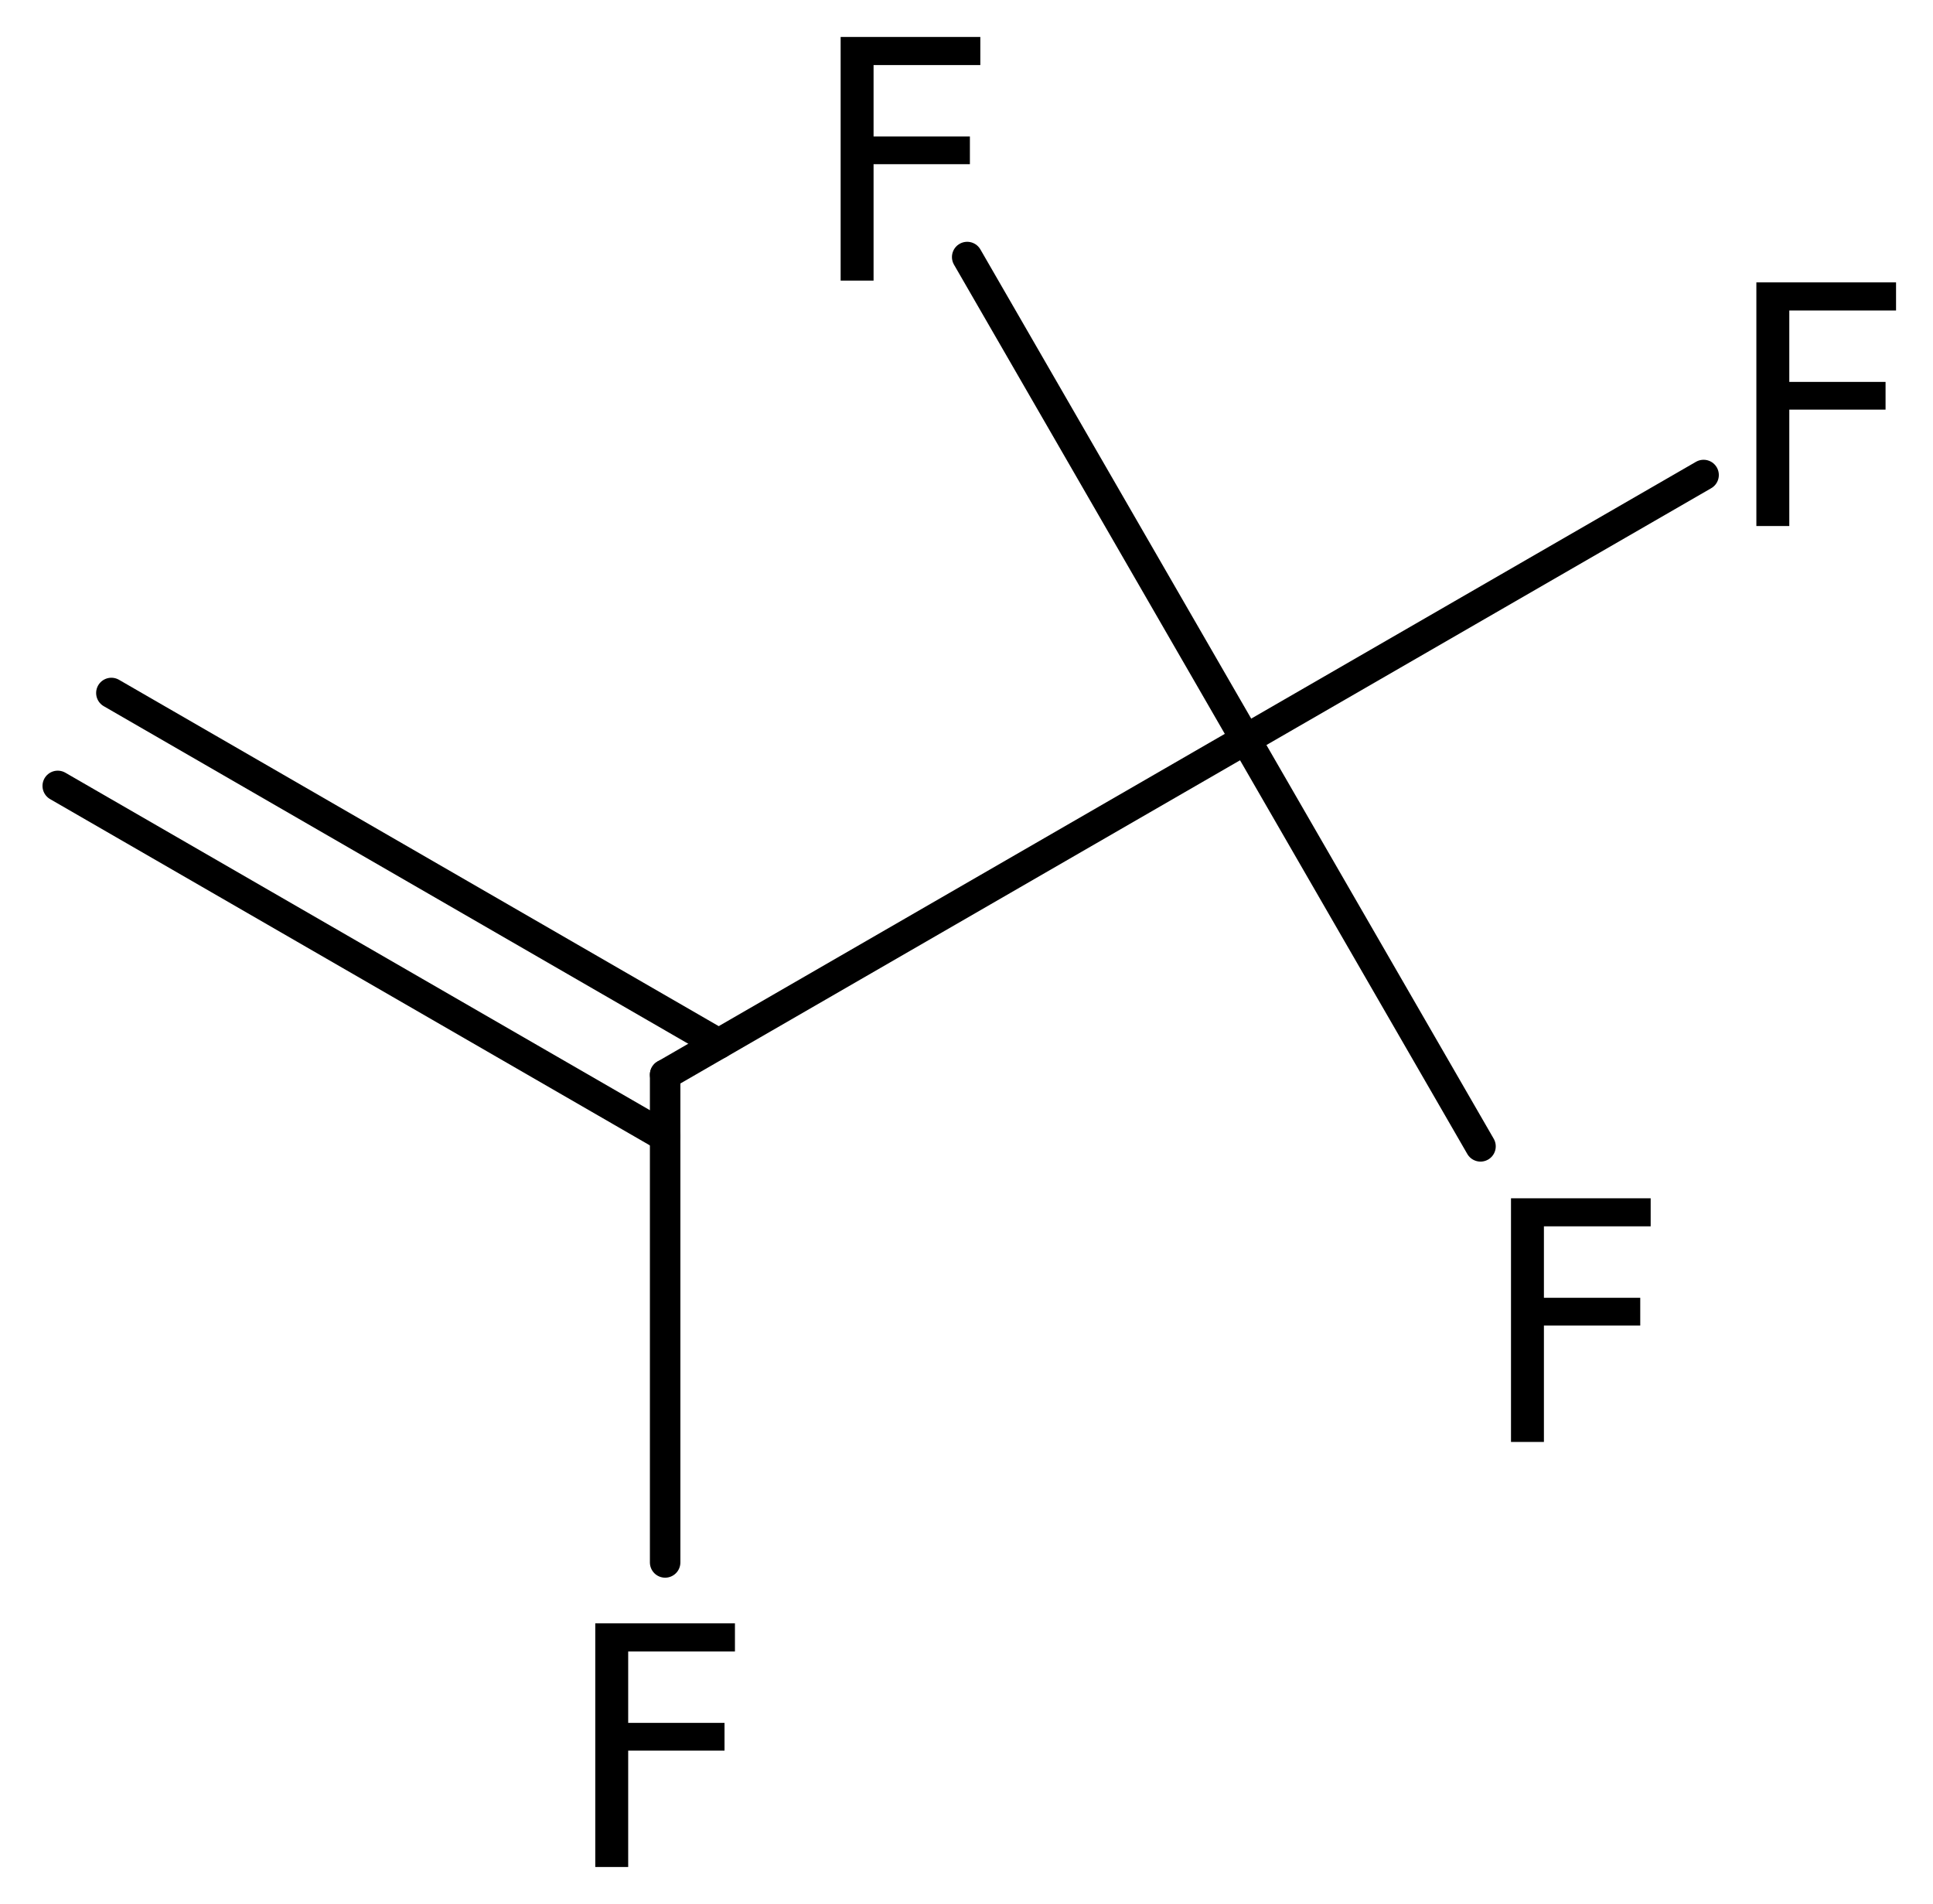
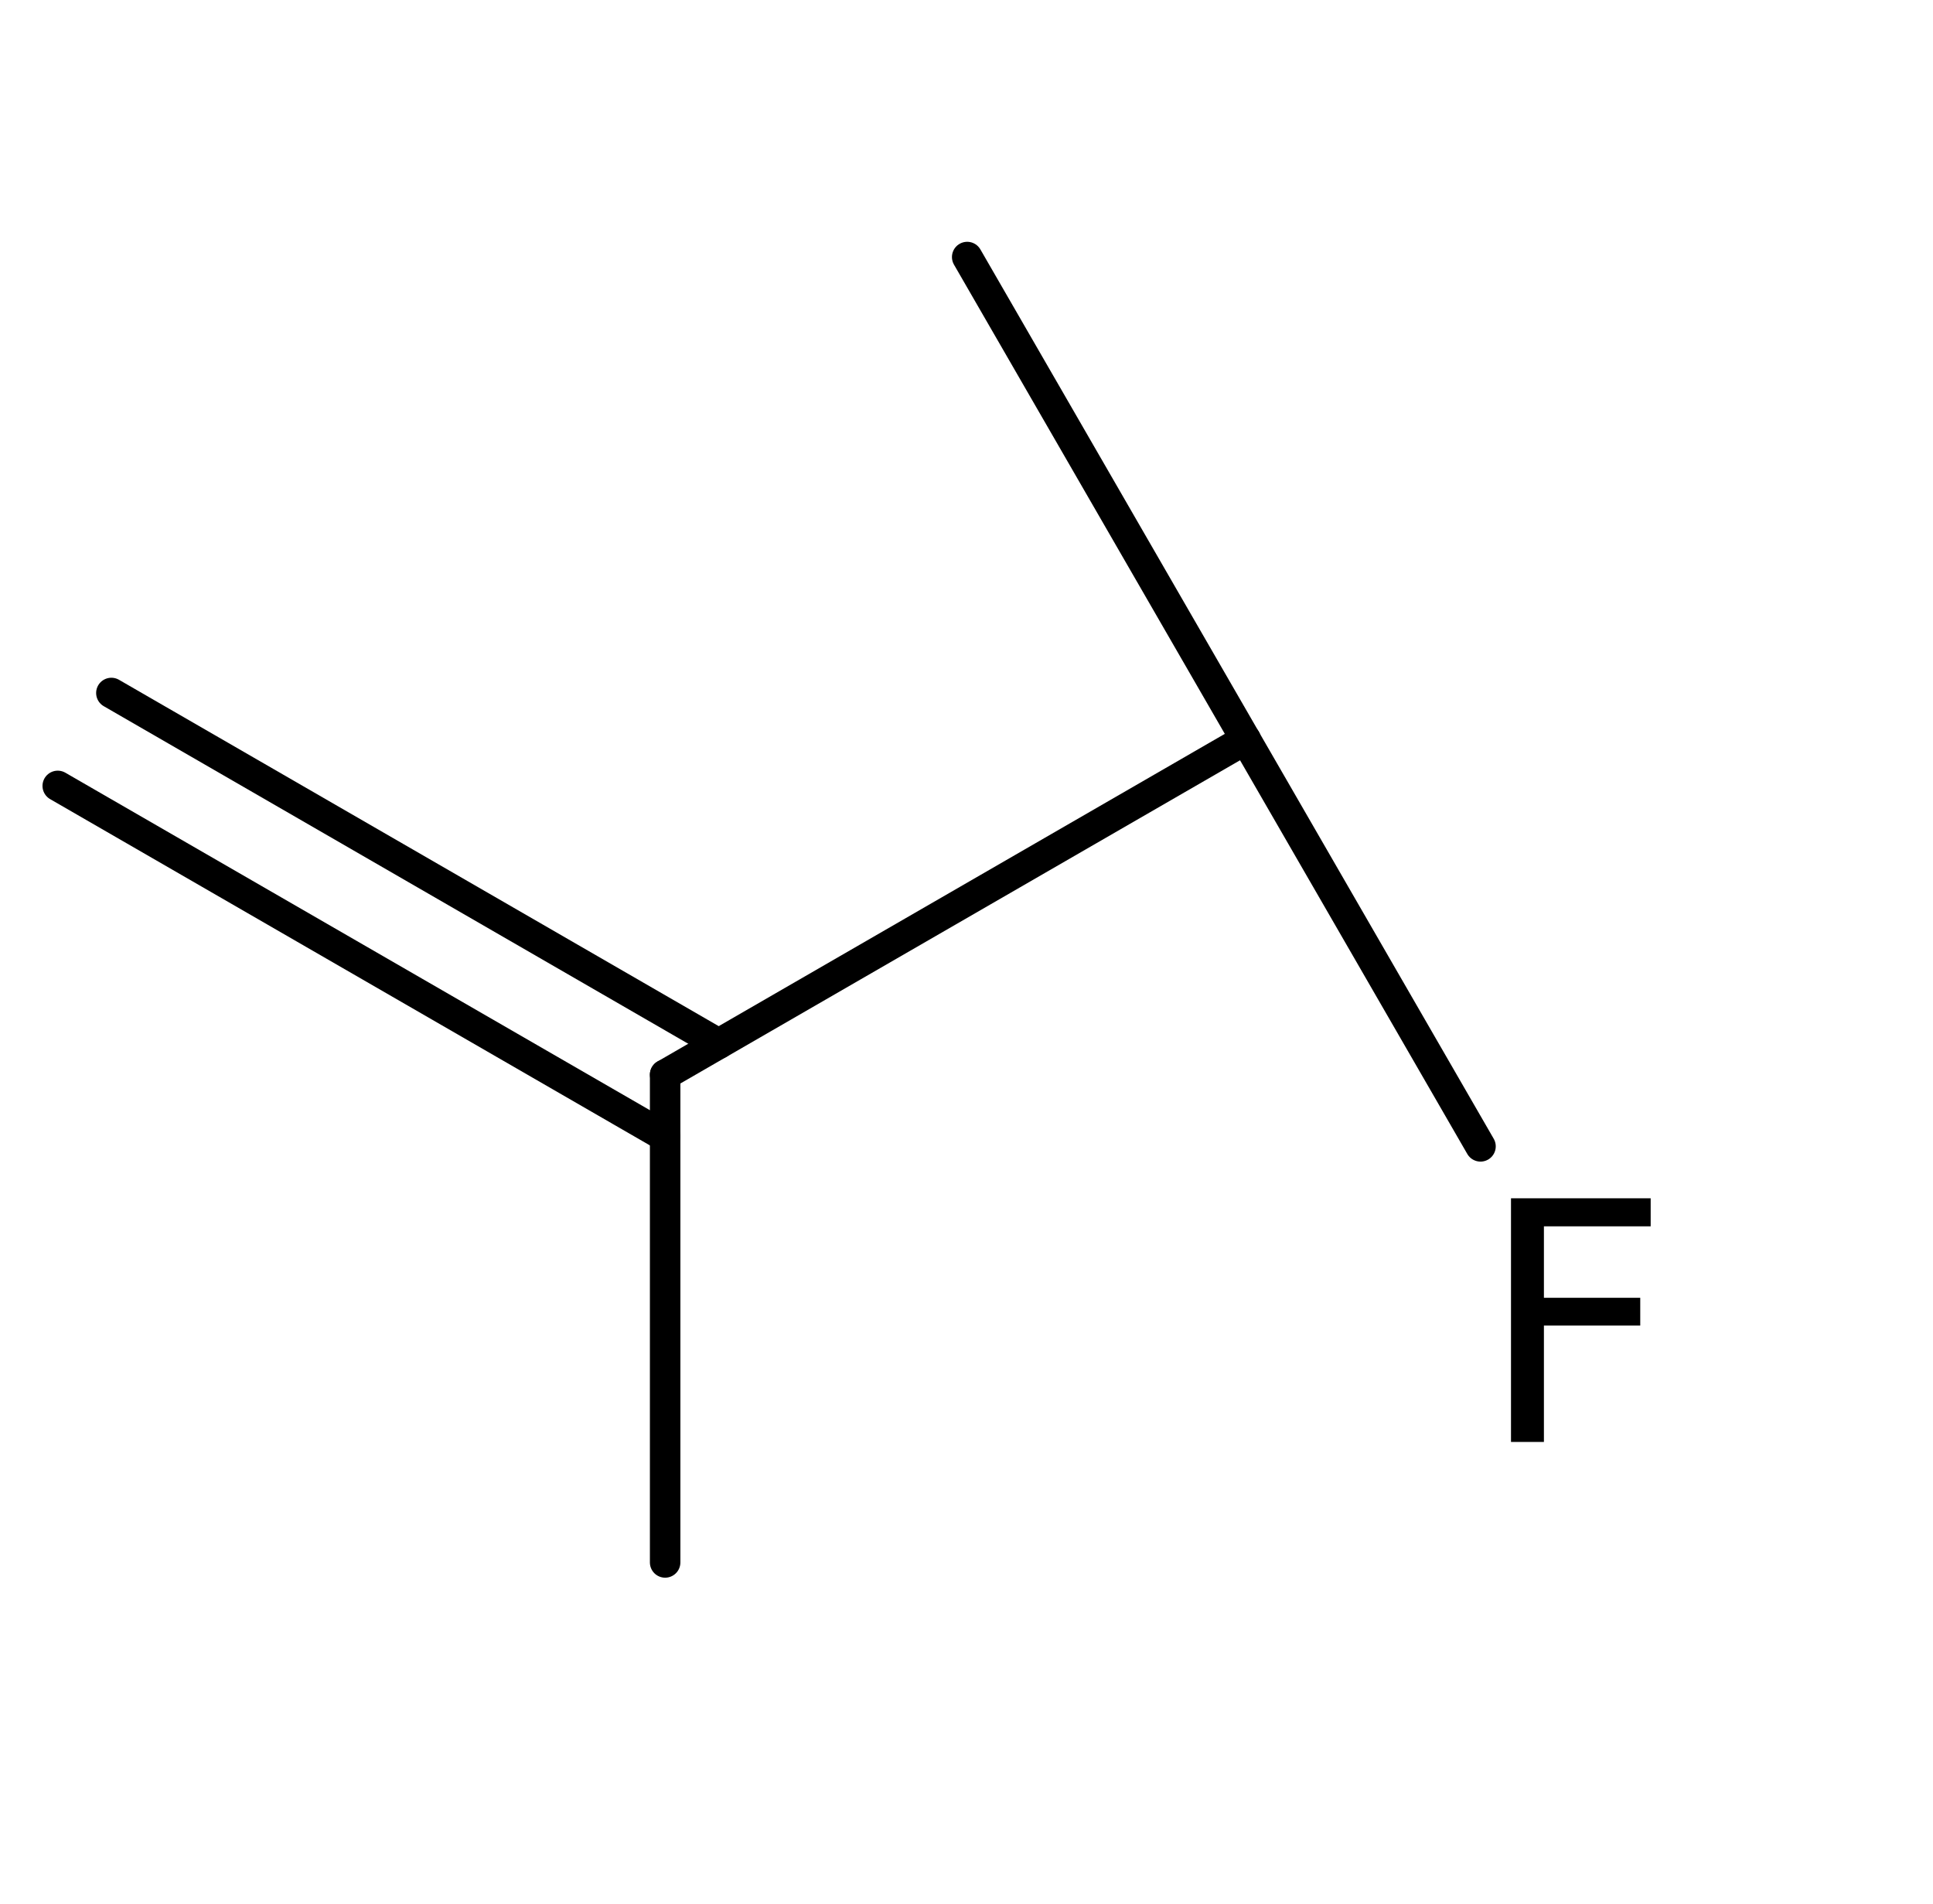
<svg xmlns="http://www.w3.org/2000/svg" version="1.2" width="29.297mm" height="28.851mm" viewBox="0 0 29.297 28.851">
  <desc>Generated by the Chemistry Development Kit (http://github.com/cdk)</desc>
  <g stroke-linecap="round" stroke-linejoin="round" stroke="#000000" stroke-width=".462" fill="#000000">
    <rect x=".0" y=".0" width="30.0" height="29.0" fill="#FFFFFF" stroke="none" />
    <g id="mol1" class="mol">
      <g id="mol1bnd1" class="bond">
        <line x1="1.688" y1="10.501" x2="10.893" y2="15.816" />
        <line x1=".875" y1="11.909" x2="10.081" y2="17.223" />
      </g>
      <line id="mol1bnd2" class="bond" x1="10.081" y1="16.285" x2="18.879" y2="11.205" />
      <line id="mol1bnd3" class="bond" x1="18.879" y1="11.205" x2="22.439" y2="17.371" />
-       <line id="mol1bnd4" class="bond" x1="18.879" y1="11.205" x2="25.82" y2="7.198" />
      <line id="mol1bnd5" class="bond" x1="18.879" y1="11.205" x2="14.659" y2="3.895" />
      <line id="mol1bnd6" class="bond" x1="10.081" y1="16.285" x2="10.081" y2="23.676" />
      <path id="mol1atm4" class="atom" d="M22.901 18.158h2.117v.425h-1.618v1.083h1.46v.42h-1.46v1.764h-.499v-3.692z" stroke="none" />
-       <path id="mol1atm5" class="atom" d="M26.62 4.279h2.117v.426h-1.618v1.082h1.459v.42h-1.459v1.764h-.499v-3.692z" stroke="none" />
-       <path id="mol1atm6" class="atom" d="M12.741 .56h2.117v.426h-1.618v1.082h1.46v.42h-1.46v1.764h-.499v-3.692z" stroke="none" />
-       <path id="mol1atm7" class="atom" d="M9.022 24.599h2.117v.426h-1.618v1.082h1.46v.42h-1.46v1.764h-.499v-3.692z" stroke="none" />
    </g>
  </g>
</svg>